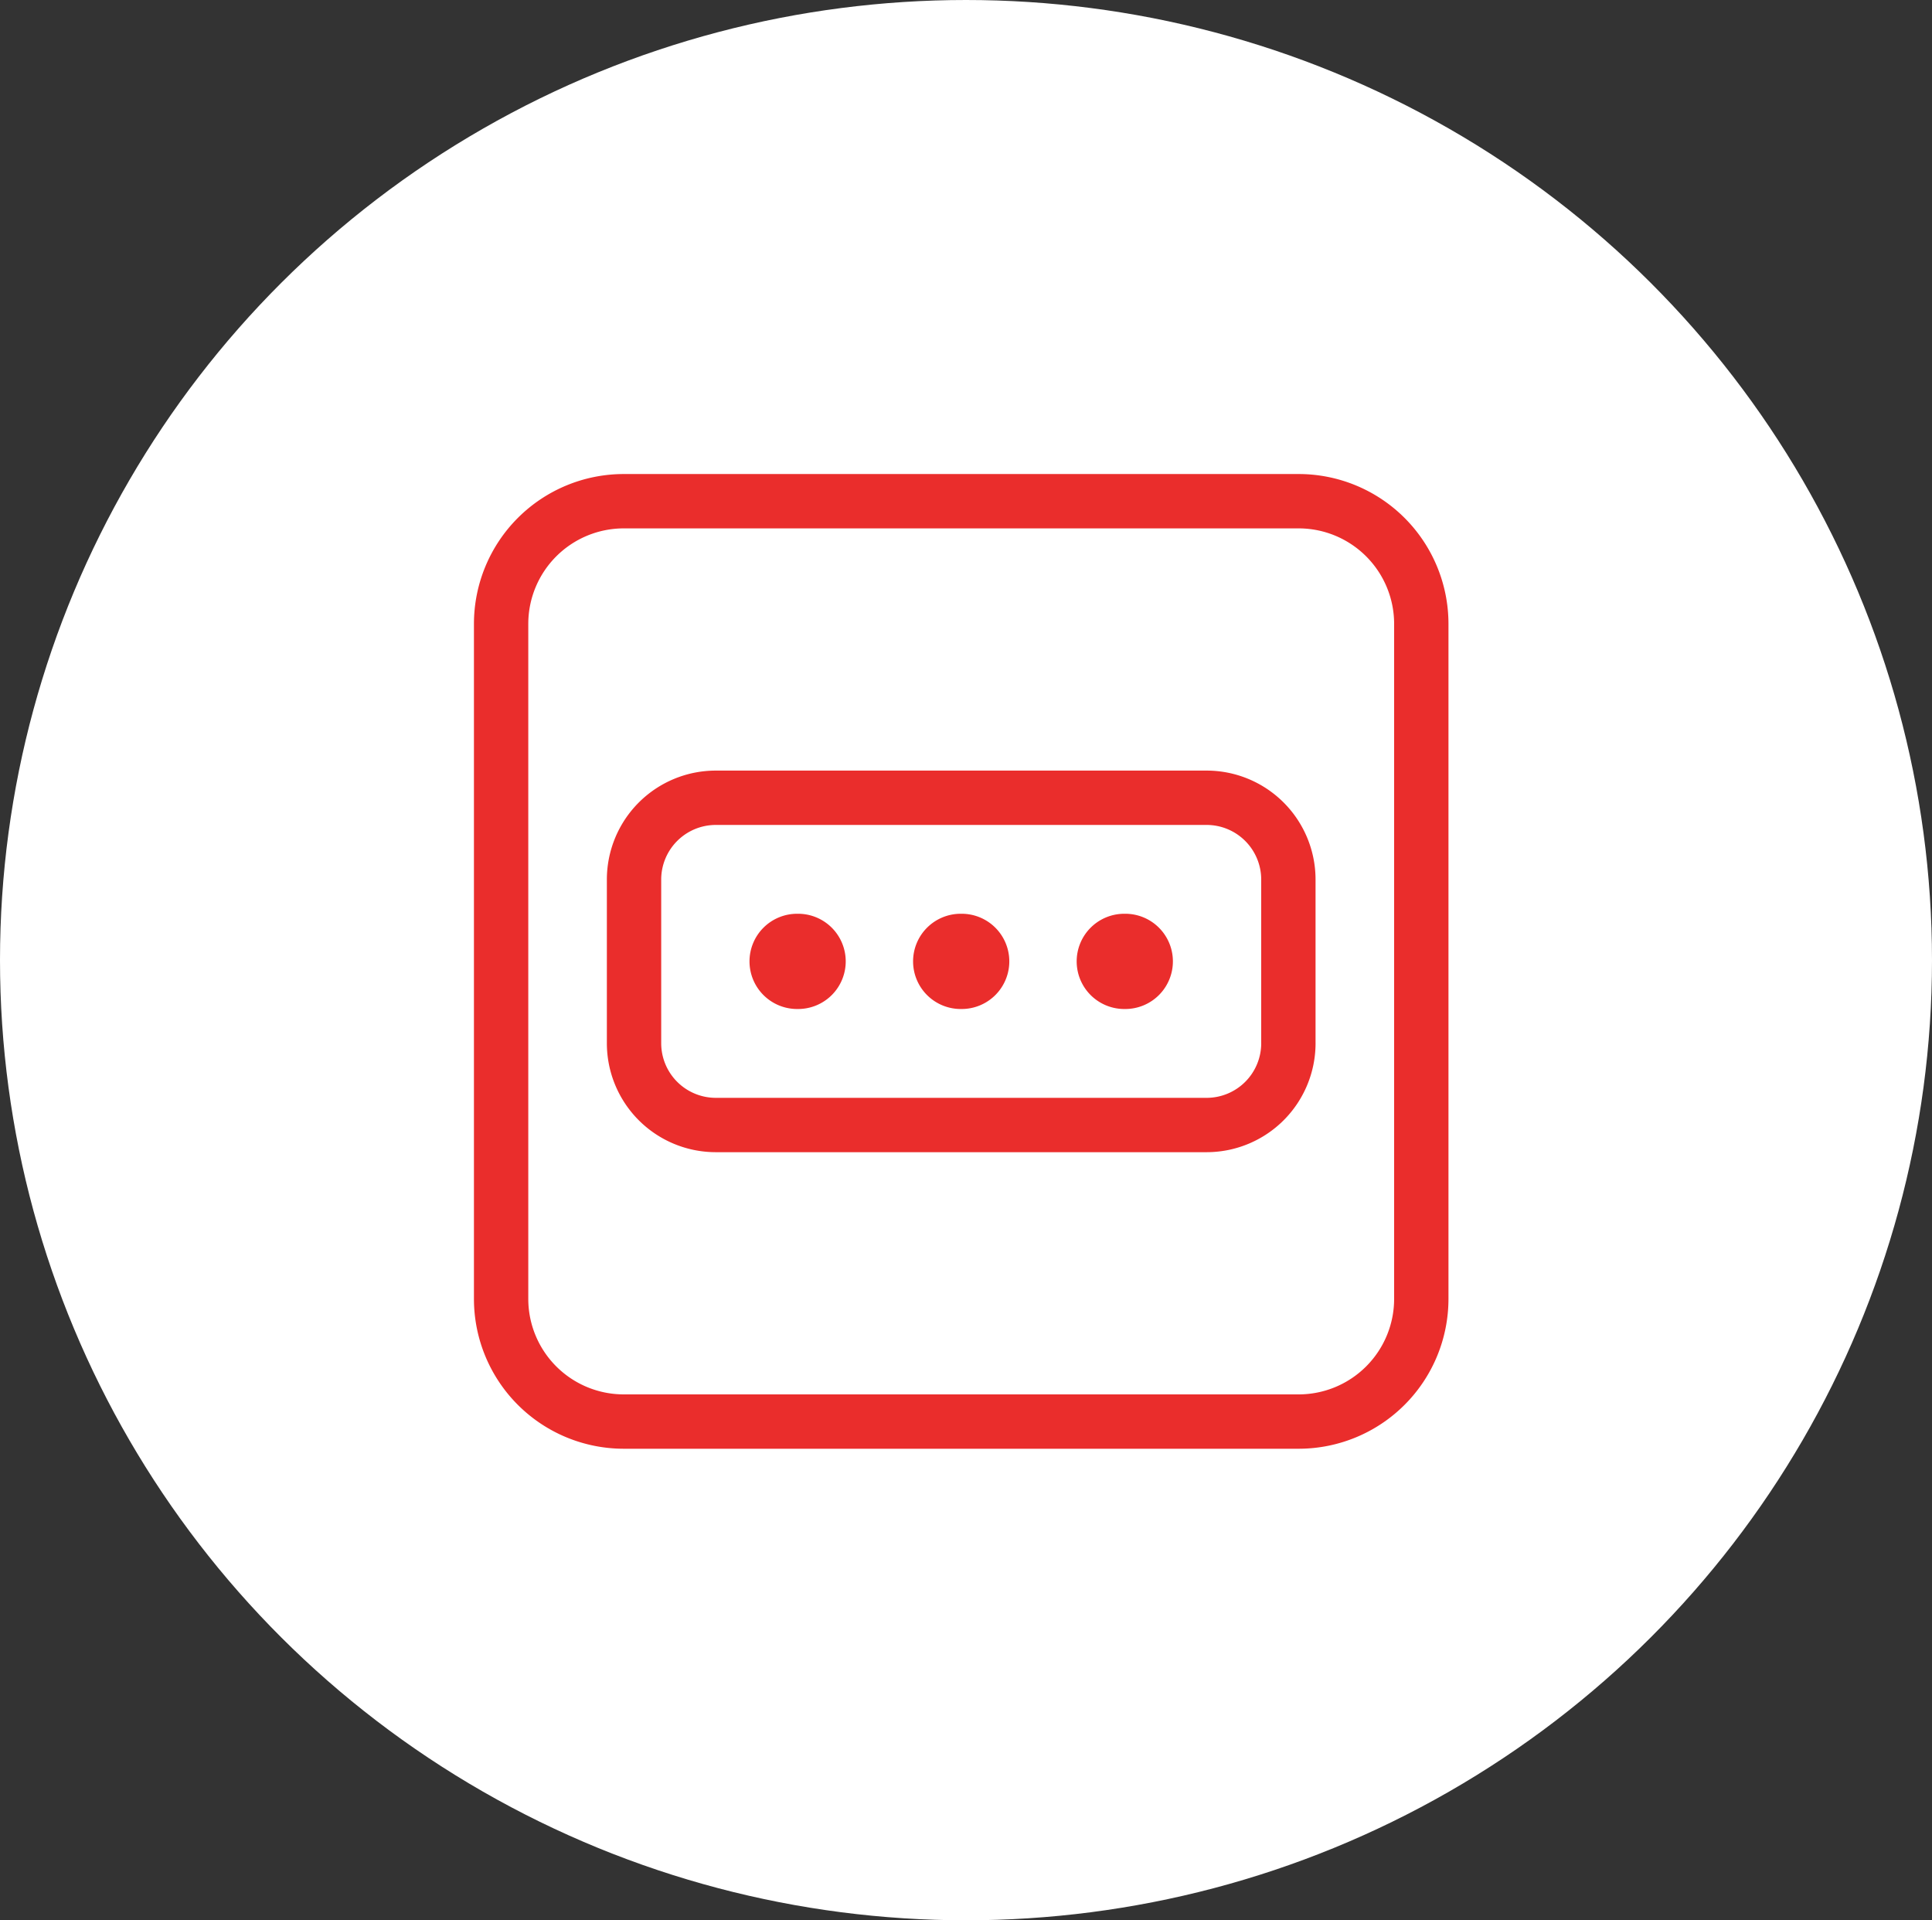
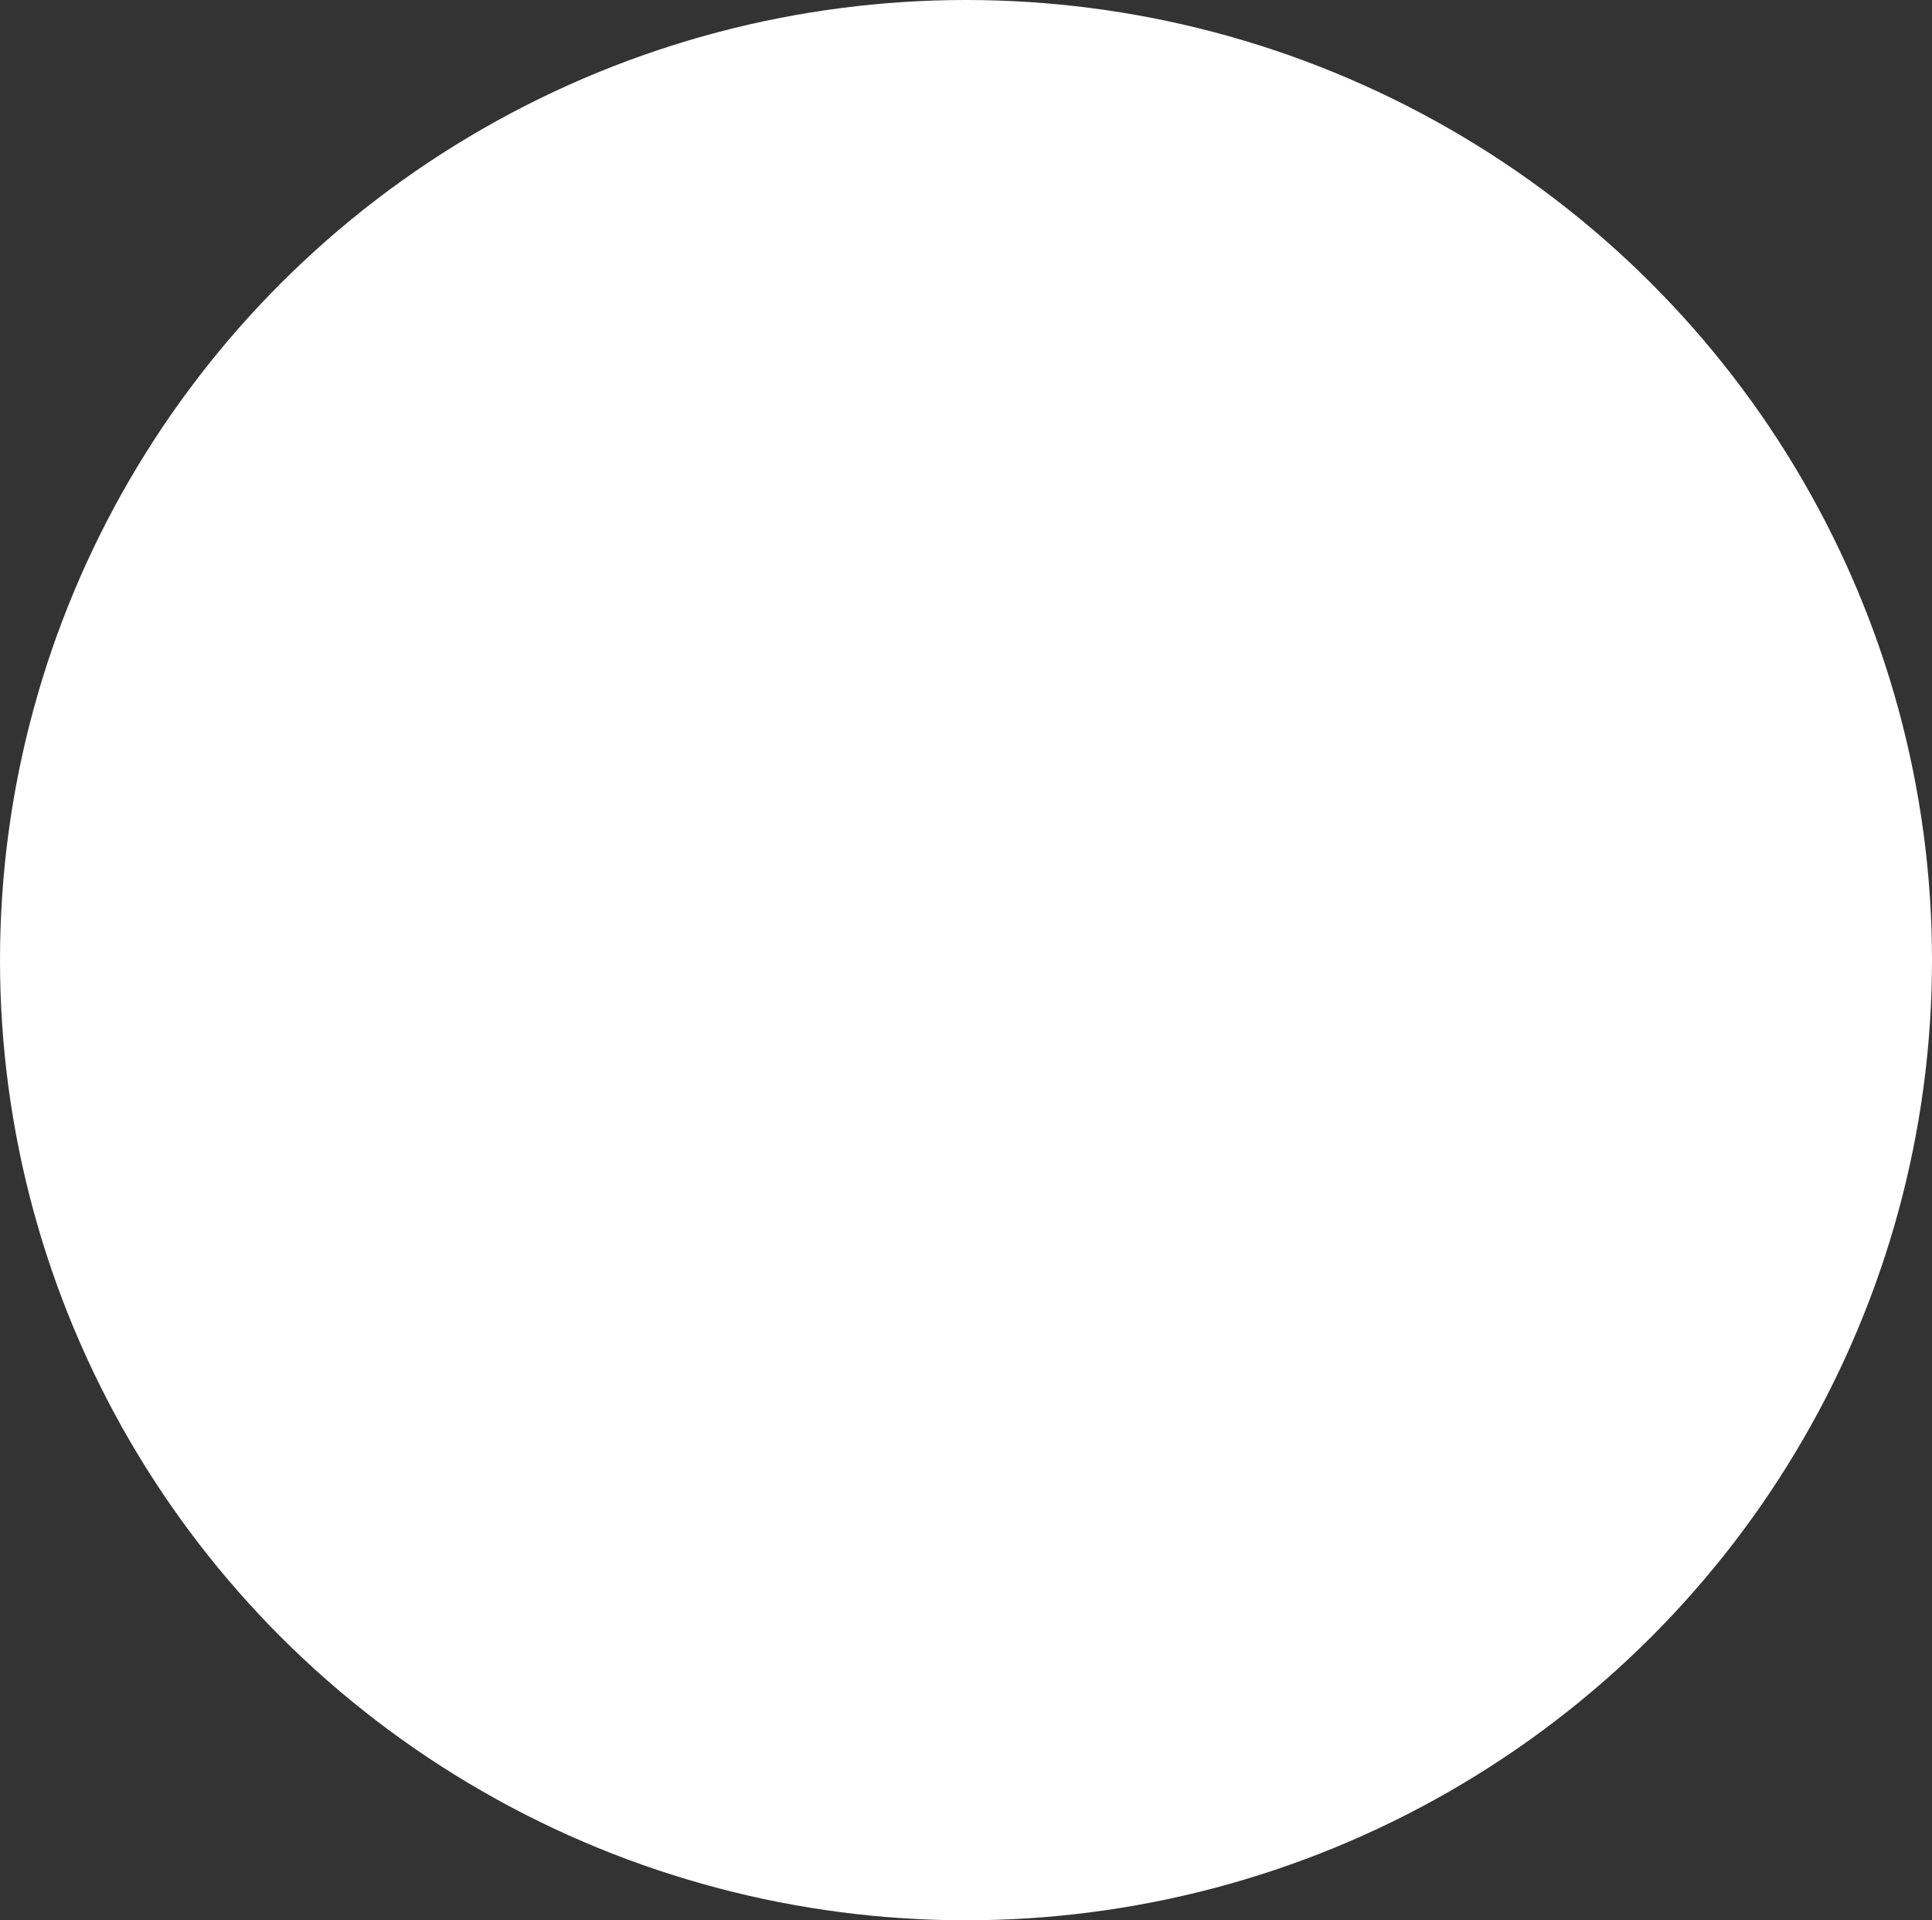
<svg xmlns="http://www.w3.org/2000/svg" width="160" height="159" viewBox="0 0 160 159">
  <rect x="0" y="0" width="160" height="159" fill="#333333" stroke="none" />
  <g id="connection_box" data-name="connection box" transform="translate(-5156 -720)">
    <ellipse id="Ellipse_986" cx="80" cy="79.5" fill="#fff" data-name="Ellipse 986" rx="80" ry="79.5" transform="translate(5156 720)" />
-     <path id="Path_47238" fill="none" fill-rule="evenodd" stroke="#ea2d2c" stroke-linecap="round" stroke-linejoin="round" stroke-width="4.5" d="M77.92 11.875H22.036a10.161 10.161 0 0 0-10.161 10.161v55.885a10.161 10.161 0 0 0 10.16 10.16H77.92a10.161 10.161 0 0 0 10.161-10.16V22.036A10.161 10.161 0 0 0 77.92 11.875Zm-.847 44.877V43.2a6.774 6.774 0 0 0-6.773-6.77H29.656a6.774 6.774 0 0 0-6.773 6.77v13.552a6.774 6.774 0 0 0 6.774 6.774H70.3a6.774 6.774 0 0 0 6.774-6.774ZM36.43 51.67a1.693 1.693 0 1 1 0-3.385m0 3.385a1.693 1.693 0 1 0 0-3.385m13.547 3.385a1.693 1.693 0 1 1 0-3.385m0 3.385a1.693 1.693 0 1 0 0-3.385m13.548 3.385a1.693 1.693 0 1 1 0-3.385m0 3.385a1.693 1.693 0 1 0 0-3.385" data-name="Path 47238" transform="translate(5185.625 749.625)" />
  </g>
</svg>